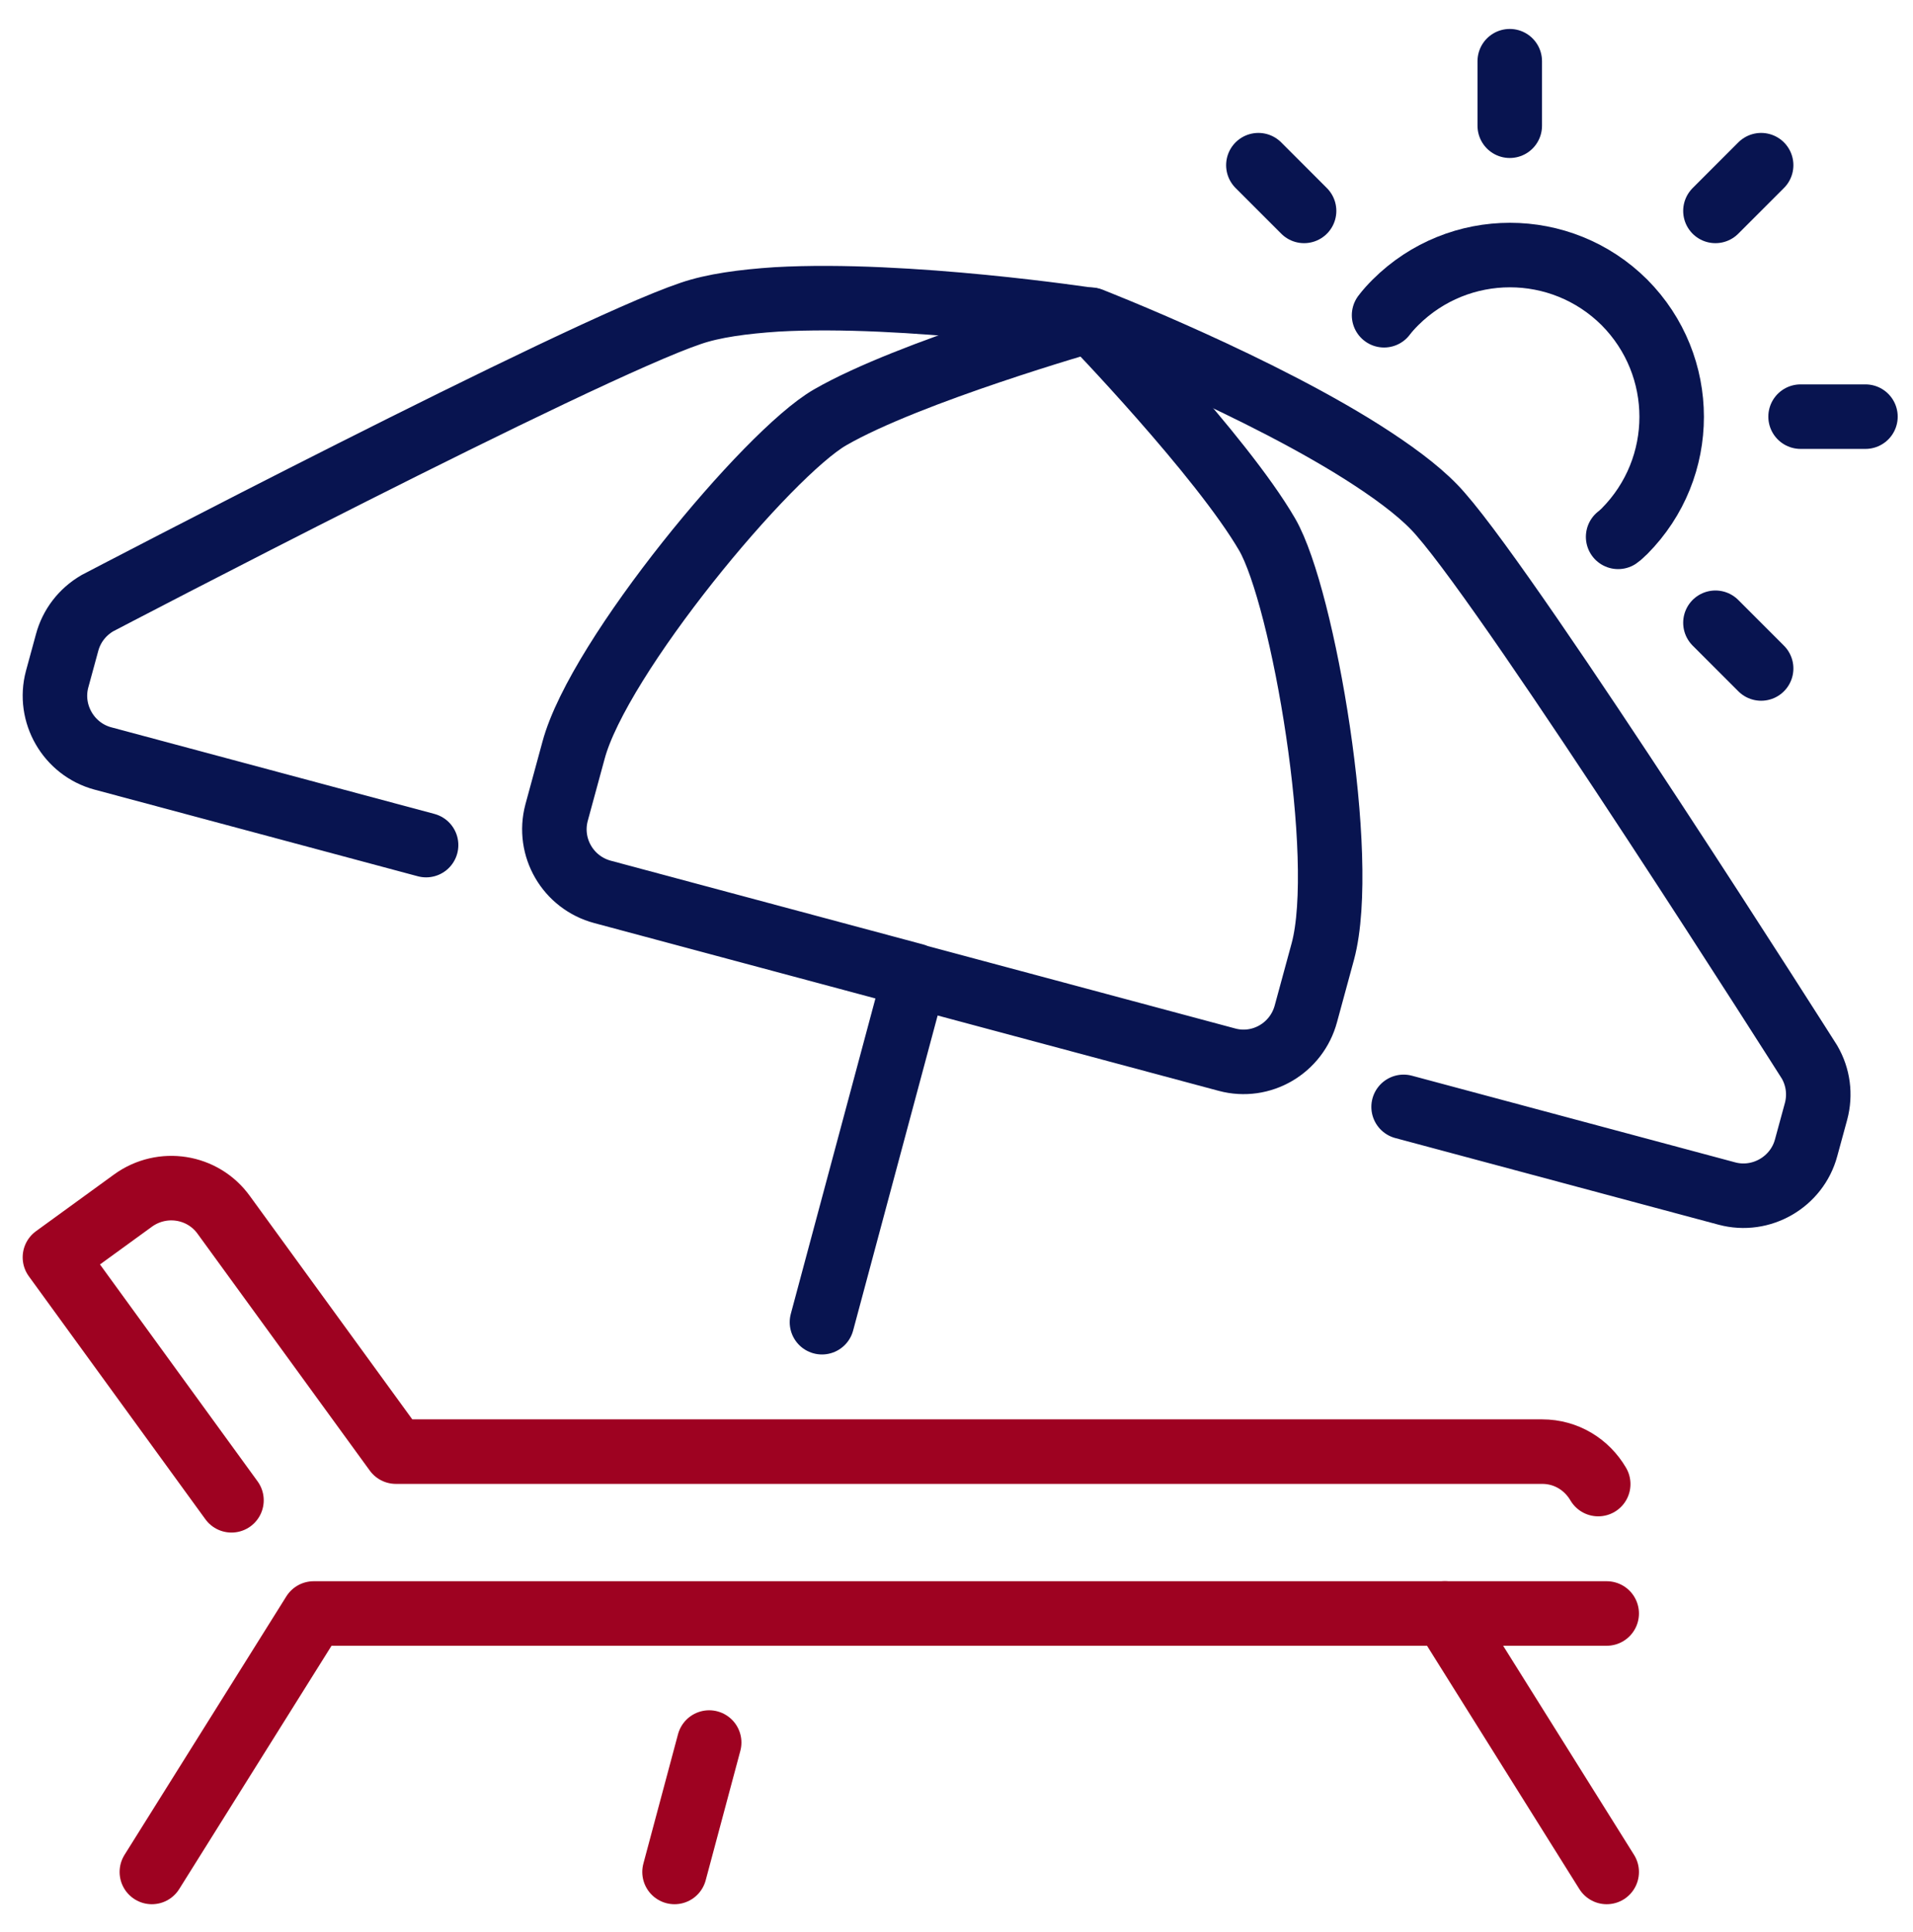
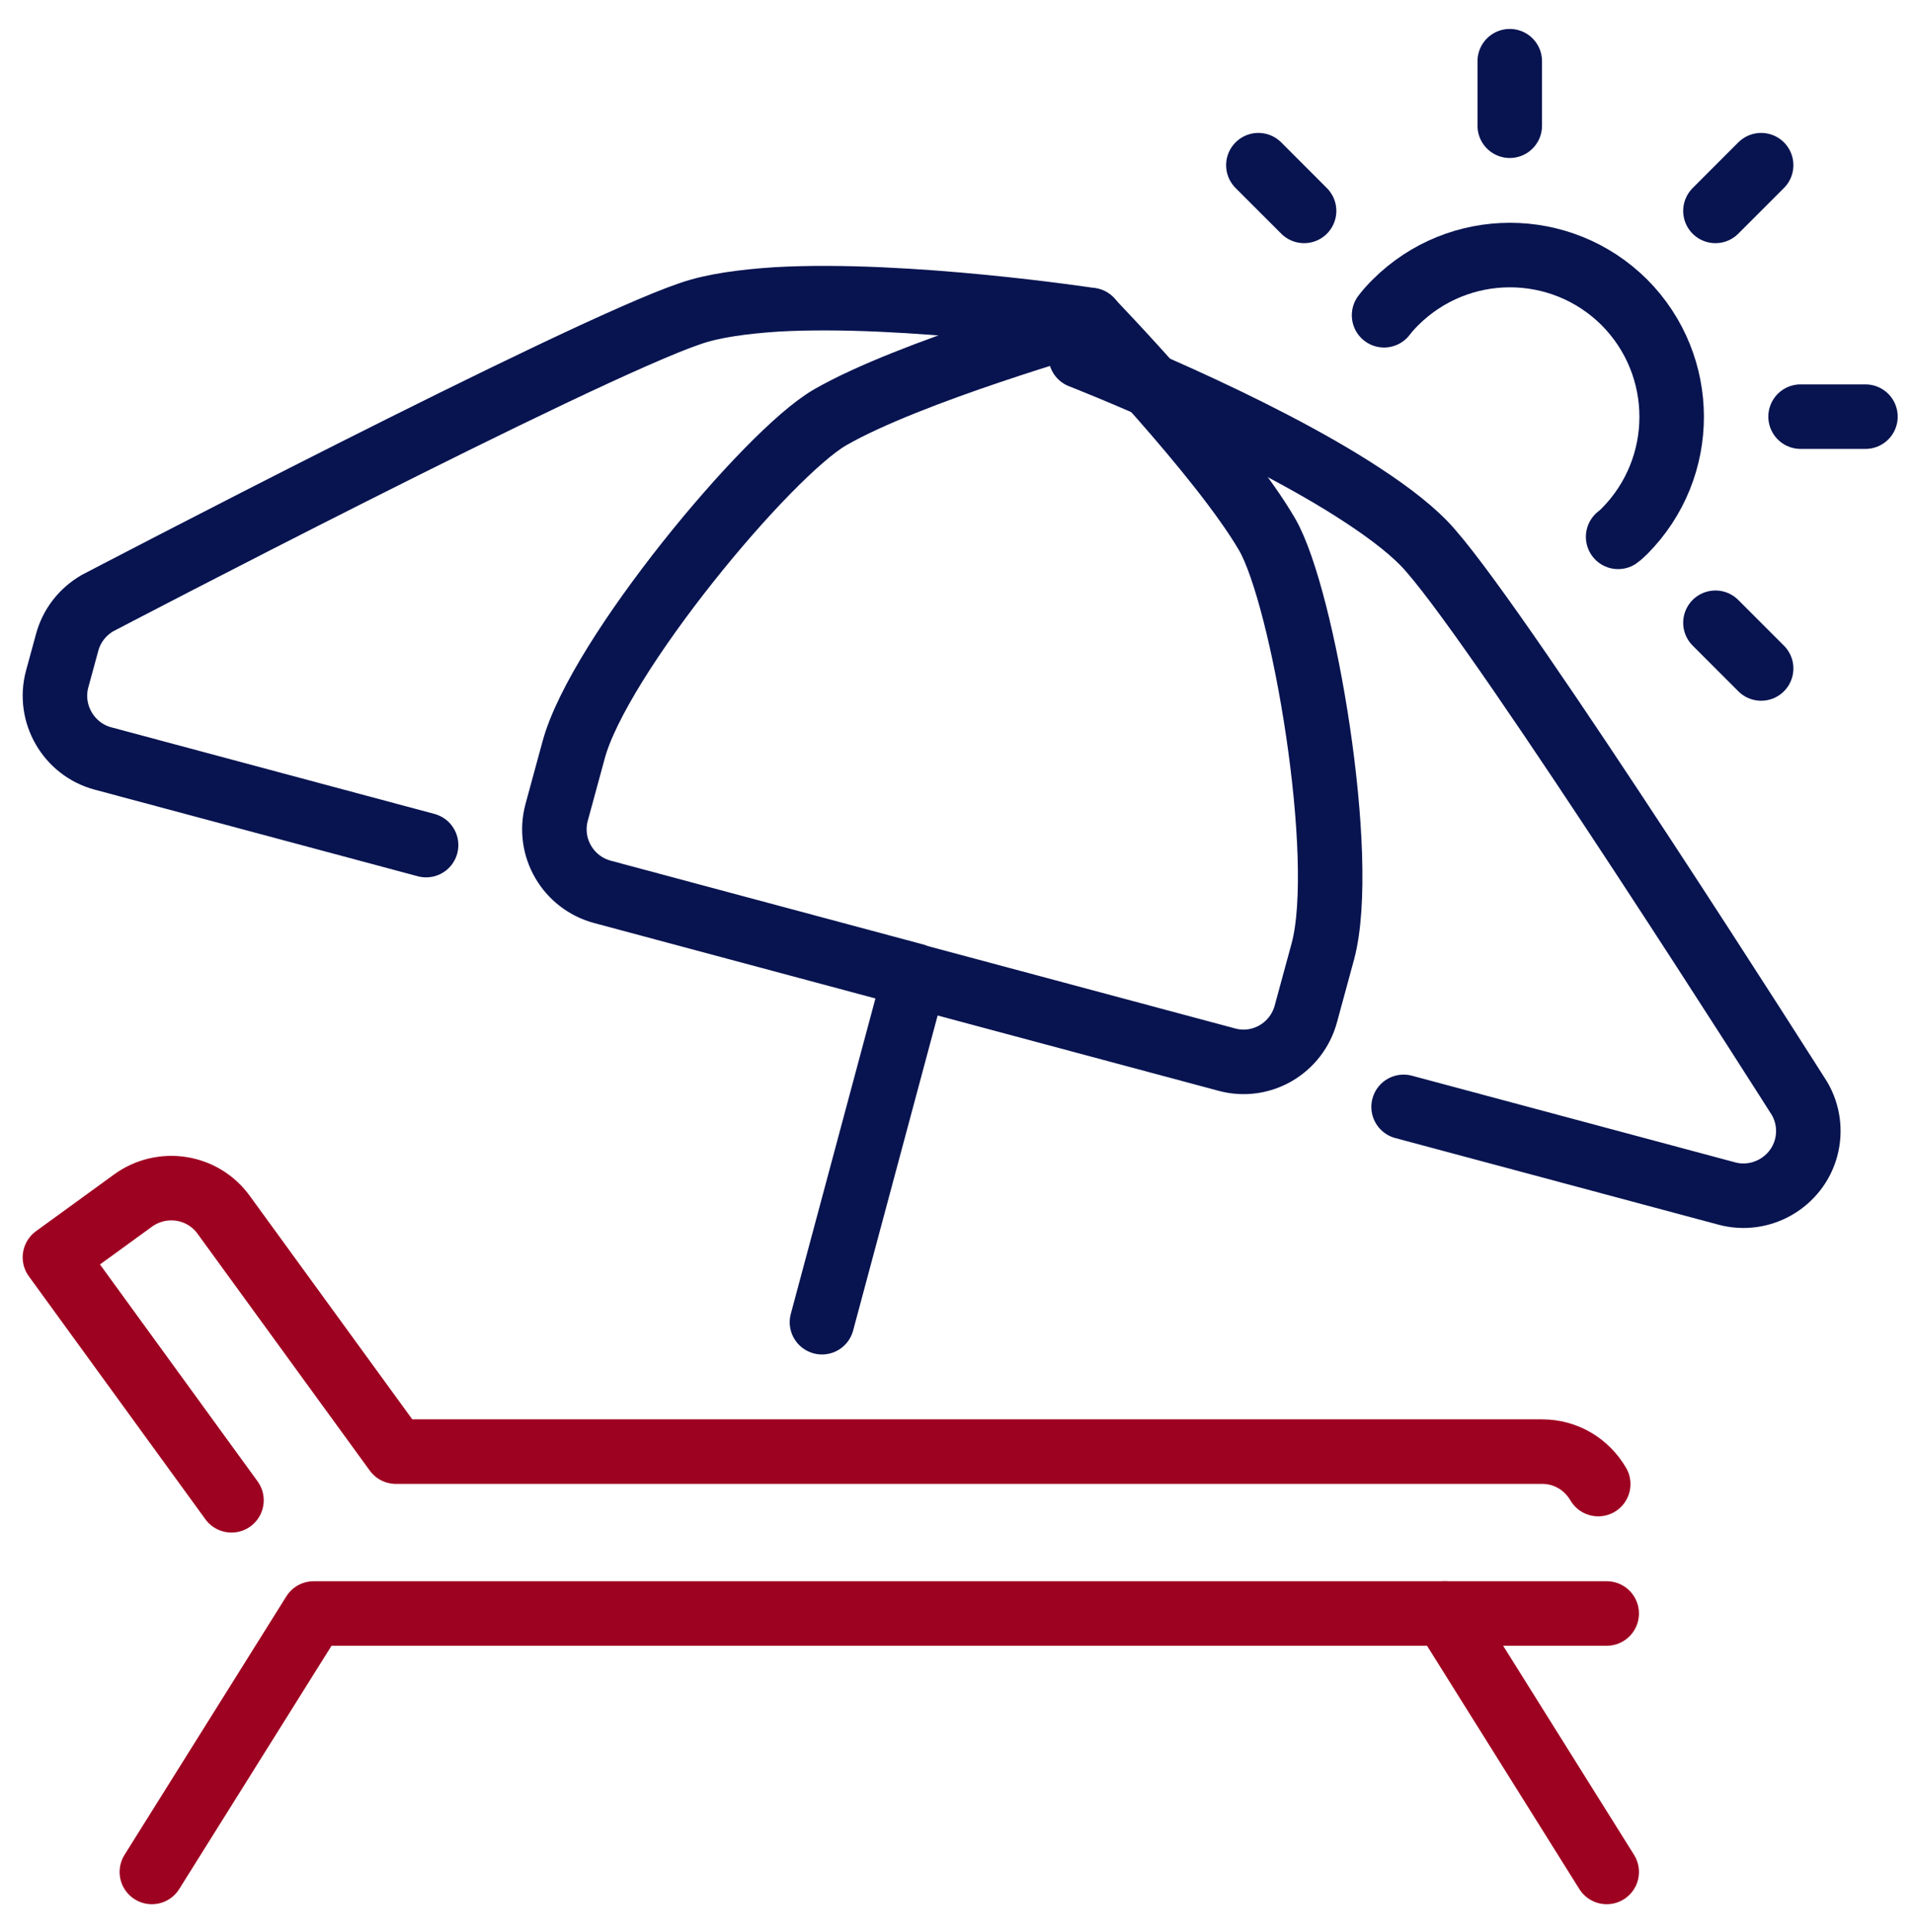
<svg xmlns="http://www.w3.org/2000/svg" version="1.1" viewBox="0 0 519 524">
  <defs>
    <style>
      .cls-1 {
        stroke: #081450;
      }

      .cls-1, .cls-2 {
        fill: none;
        stroke-linecap: round;
        stroke-linejoin: round;
        stroke-width: 17.5px;
      }

      .cls-2 {
        stroke: #9e0221;
      }
    </style>
  </defs>
  <g>
    <g id="Layer_1">
      <g>
        <path class="cls-1" d="M439,145.6c.6-.4,1.1-1,1.7-1.5,17.1-17.2,17.1-44.9,0-62.1-17.2-17.1-44.9-17.1-62.1,0-1.1,1.1-2.2,2.3-3.1,3.5" />
        <line class="cls-1" x1="465.4" y1="168.9" x2="477.8" y2="181.3" />
        <line class="cls-1" x1="341.4" y1="44.8" x2="353.8" y2="57.2" />
        <line class="cls-1" x1="409.6" y1="16.6" x2="409.6" y2="34.1" />
        <line class="cls-1" x1="477.8" y1="44.8" x2="465.4" y2="57.2" />
        <line class="cls-1" x1="506.1" y1="113" x2="488.5" y2="113" />
      </g>
-       <line class="cls-2" x1="192.4" y1="472.6" x2="183" y2="507.7" />
      <path class="cls-1" d="M223,358.6l25.2-93.9,84.7,22.7c9.3,2.5,18.9-3.1,21.4-12.5l4.6-16.9c6.8-25.4-5.3-96-15.1-113-12.5-21.5-48-58.2-48-58.2,0,0-49.1,14-70.6,26.4-17,9.8-62.8,64.9-69.6,90.3l-4.6,16.9c-2.5,9.4,3.1,19,12.5,21.5l84.7,22.7" />
      <path class="cls-1" d="M115.6,229.2l-87.7-23.5c-9.3-2.5-14.9-12.2-12.4-21.5l2.7-9.9c1.2-4.5,4.1-8.3,8.2-10.7,0,0,131-68.5,161-78.6,6.1-2.1,14.2-3.2,23.3-3.8,35.4-2,85.2,5.6,85.2,5.6" />
-       <path class="cls-1" d="M380.8,300.2l87.7,23.5c9.3,2.5,19-3.1,21.5-12.4l2.7-9.9c1.2-4.5.6-9.3-1.8-13.4,0,0-79.2-124.8-100.1-148.6-4.2-4.9-10.7-9.9-18.3-14.9-29.6-19.5-76.6-37.8-76.6-37.8" />
+       <path class="cls-1" d="M380.8,300.2l87.7,23.5c9.3,2.5,19-3.1,21.5-12.4c1.2-4.5.6-9.3-1.8-13.4,0,0-79.2-124.8-100.1-148.6-4.2-4.9-10.7-9.9-18.3-14.9-29.6-19.5-76.6-37.8-76.6-37.8" />
      <line class="cls-2" x1="392" y1="437.6" x2="435.9" y2="507.7" />
      <path class="cls-2" d="M62.8,406.9l-47.9-65.9,21.2-15.4c7.9-5.7,18.9-4,24.6,3.9l46.7,64.2h311c6.5,0,12.1,3.5,15.2,8.8" />
      <polyline class="cls-2" points="41.2 507.7 85.1 437.6 435.9 437.6" />
    </g>
  </g>
</svg>